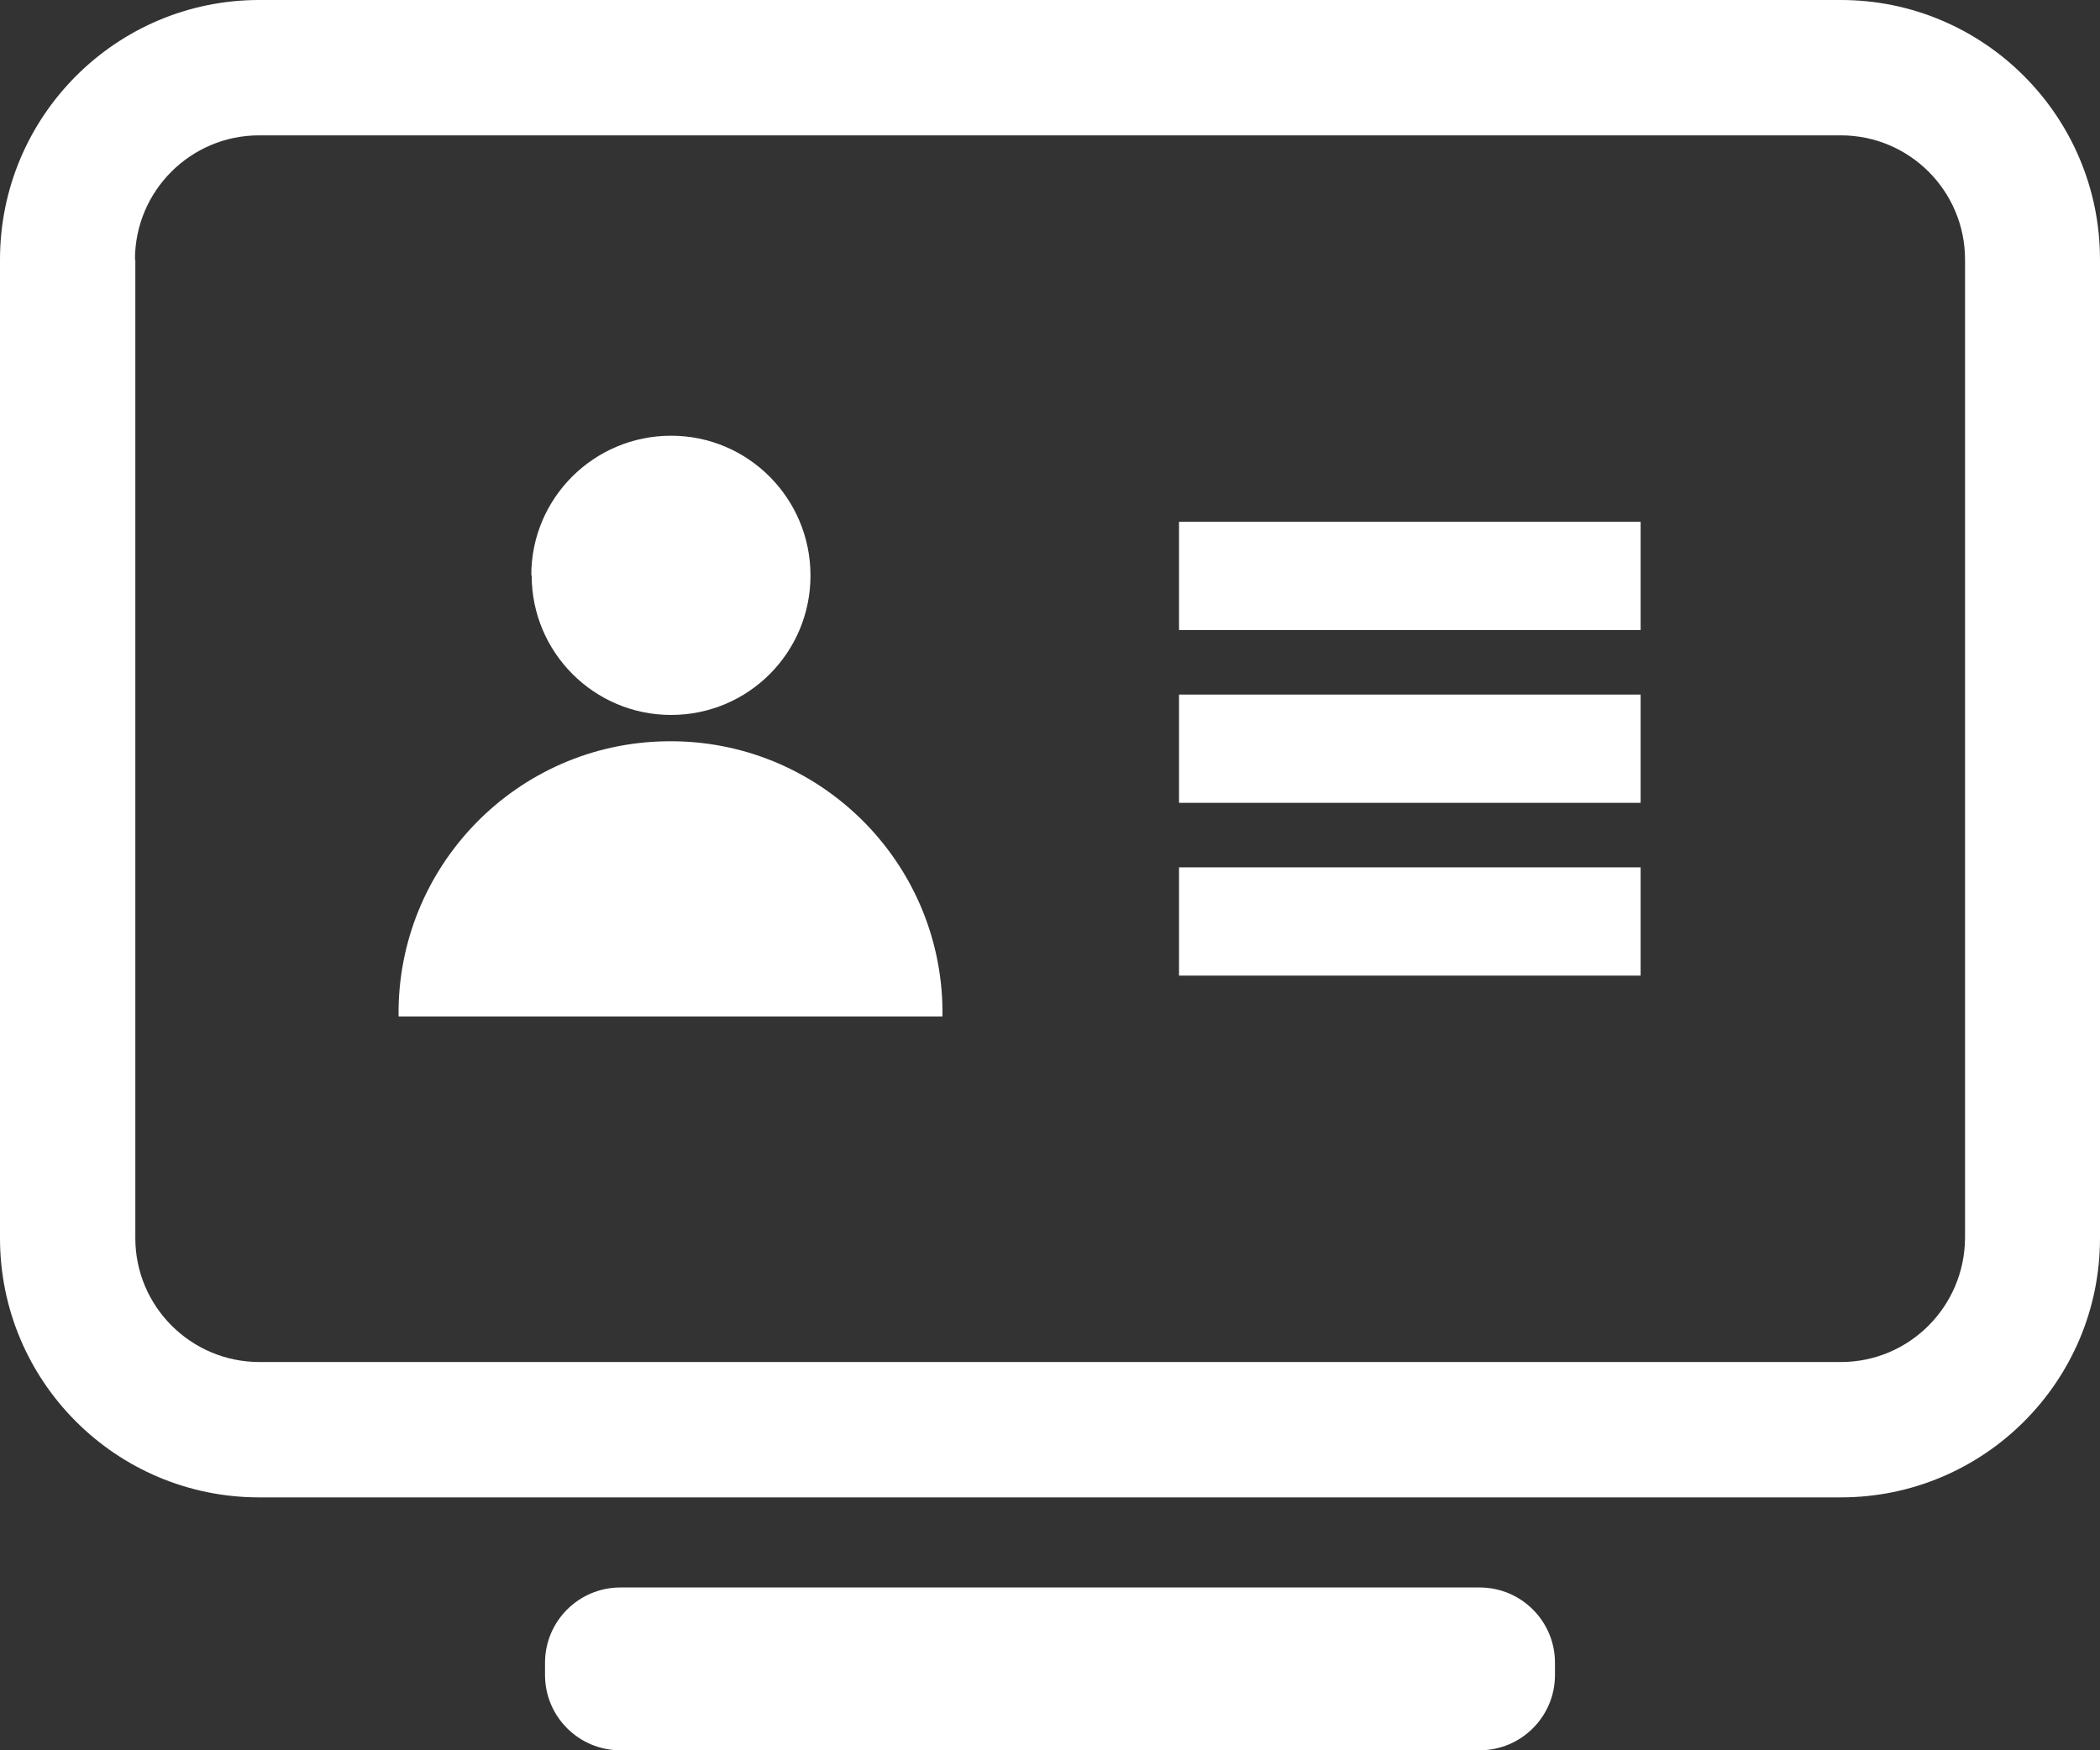
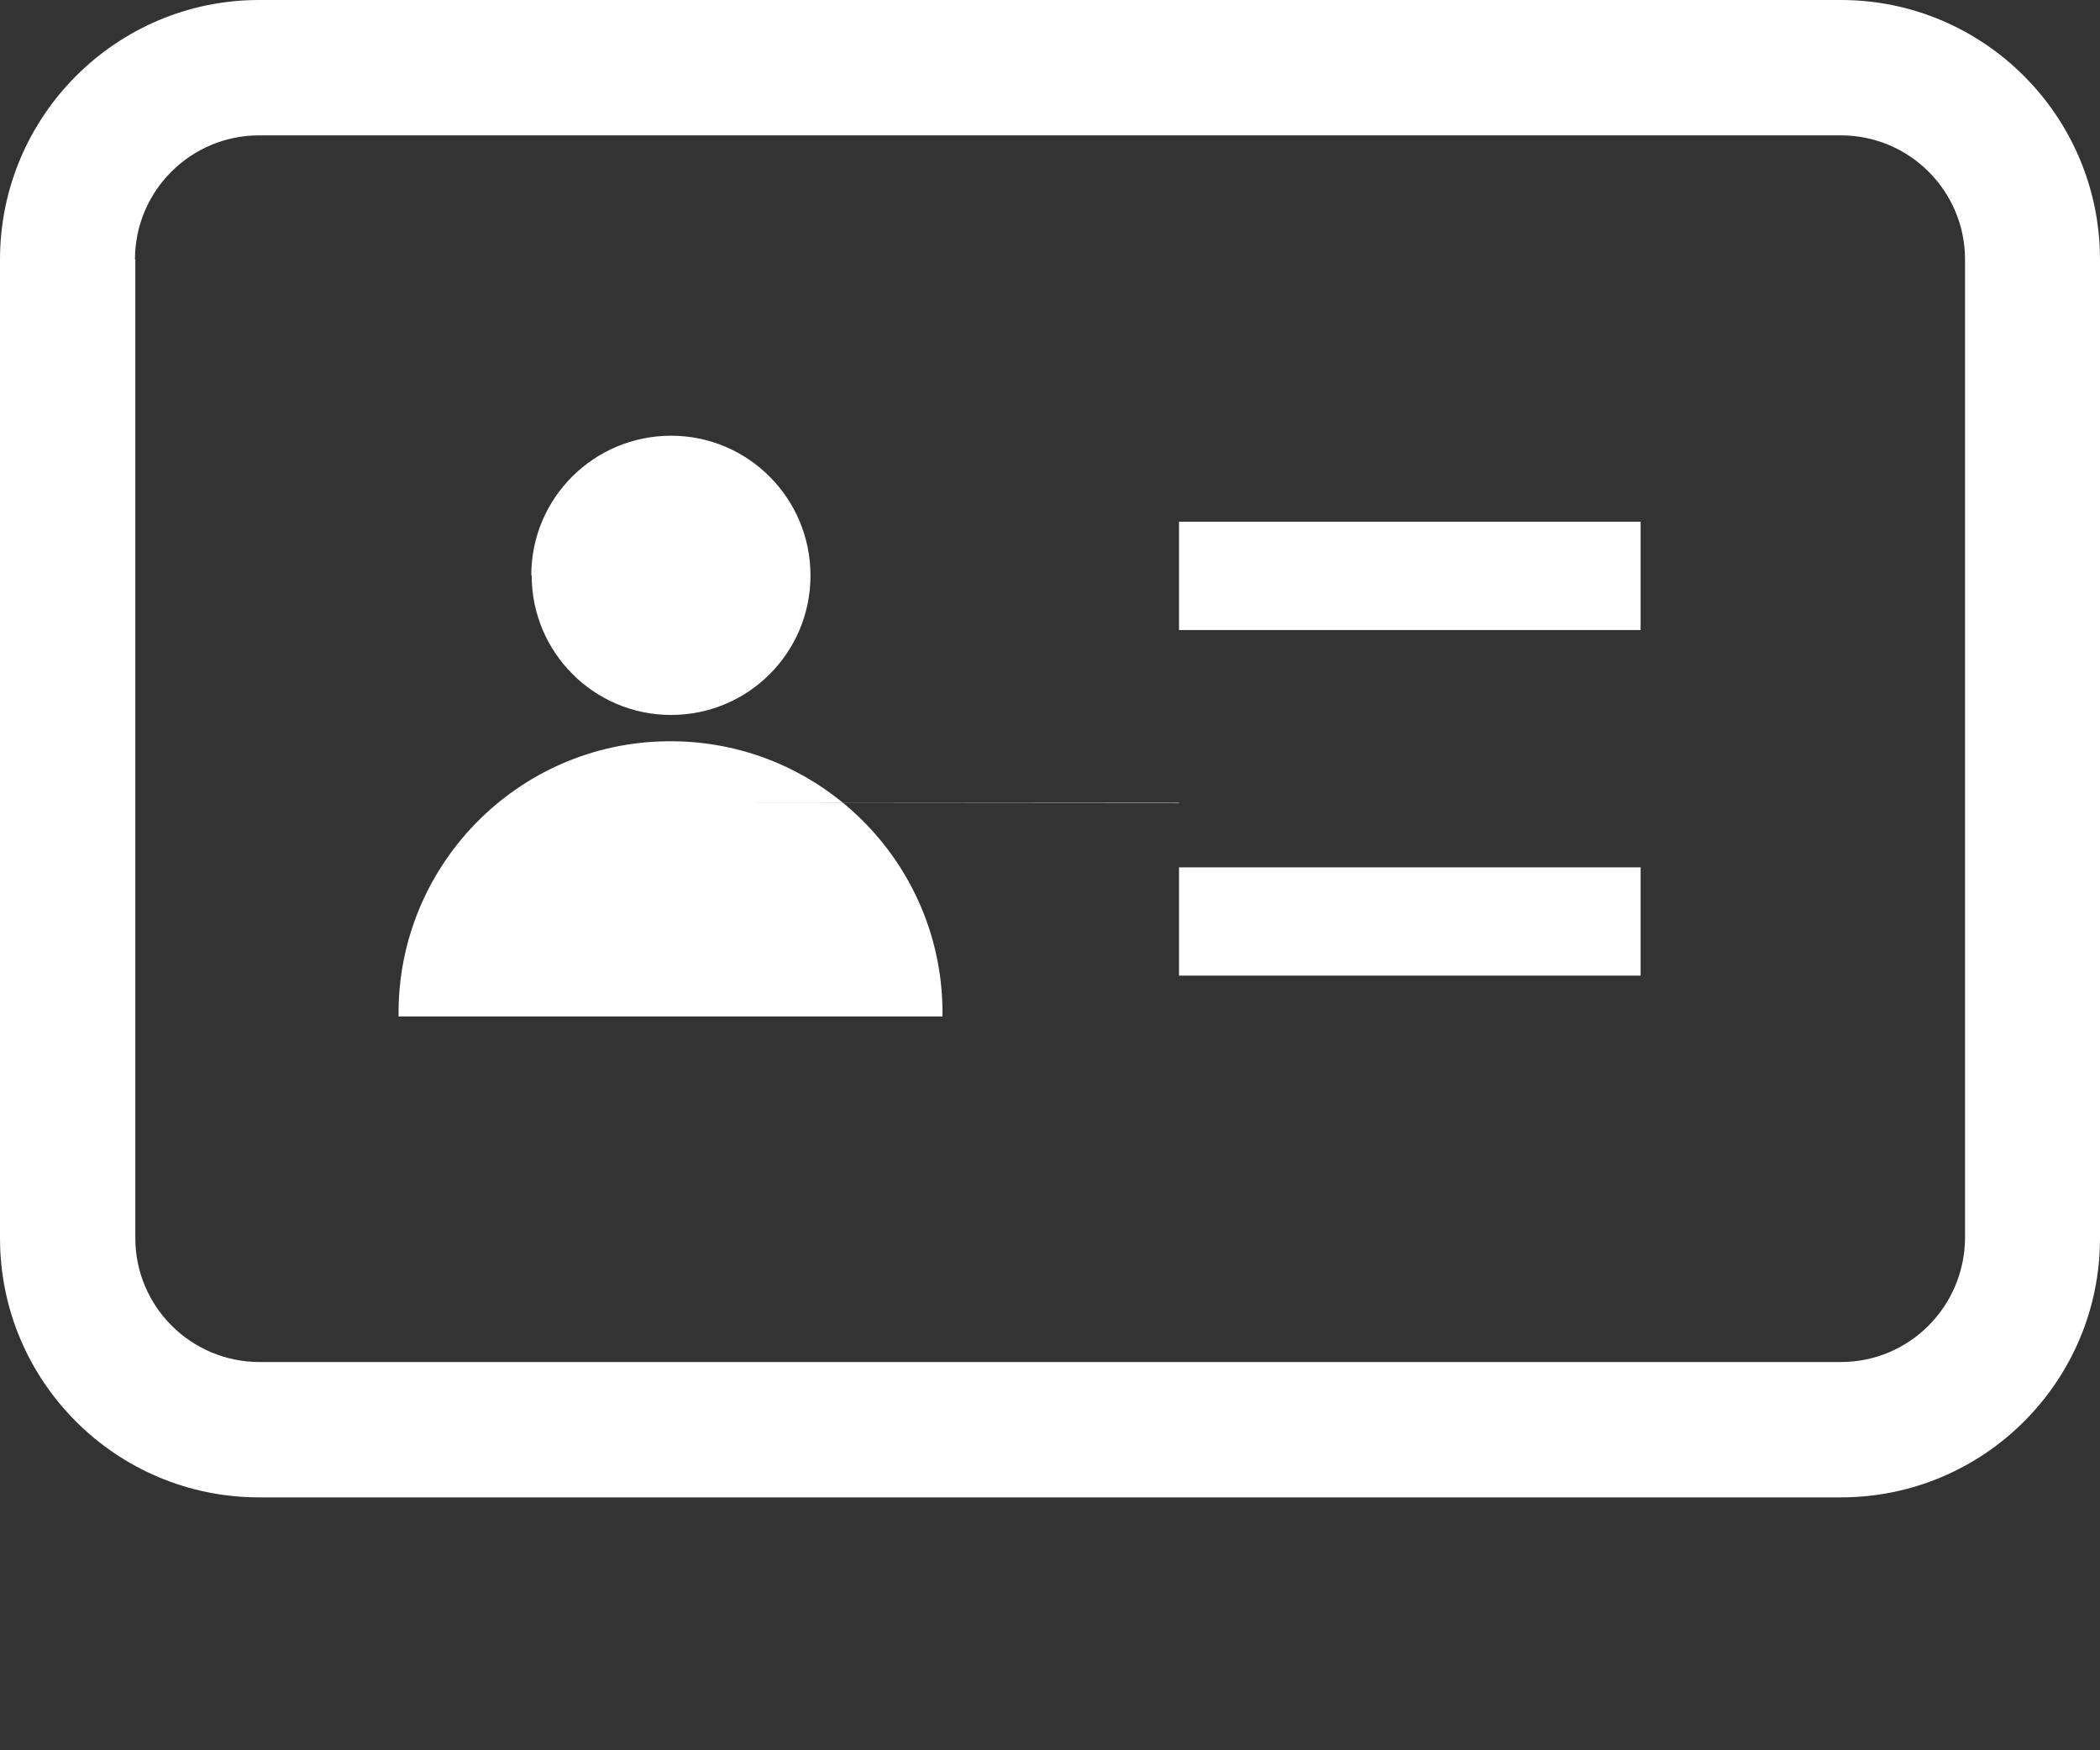
<svg xmlns="http://www.w3.org/2000/svg" id="Layer_2" viewBox="0 0 56.64 47.2">
  <rect x="0" y="0" width="56.64" height="47.2" fill="#333333" stroke="none" />
  <defs>
    <style>.cls-1{fill:#fff;}.cls-2{clip-path:url(#clippath);}.cls-3{fill:none;}</style>
    <clipPath id="clippath">
      <rect class="cls-3" width="56.64" height="47.2" />
    </clipPath>
  </defs>
  <g id="Layer_1-2">
    <g id="Group_320" transform="translate(-0.001)">
      <g class="cls-2">
        <g id="Group_319" transform="translate(0.001 0)">
-           <path id="Path_370" class="cls-1" d="M6.99,40.38c-3.86,0-6.99-3.13-6.99-6.99V7C0,3.14,3.13,0,6.99,0H49.65c3.86,0,6.99,3.14,6.99,7v26.39c0,3.86-3.13,6.99-6.99,6.99H6.99ZM3.65,7v26.39c0,1.84,1.5,3.34,3.35,3.34H49.65c1.85,0,3.34-1.5,3.35-3.35V7c0-1.85-1.5-3.35-3.35-3.35H6.99c-1.85,0-3.35,1.5-3.35,3.35M31.8,26.32v-2.93h12.45v2.92h-12.45Zm0-4.66v-2.93h12.45v2.92h-12.45Zm0-4.66v-2.93h12.45v2.92h-12.45ZM10.75,27.41c-.05-4.05,3.2-7.38,7.25-7.42,4.05-.05,7.38,3.2,7.42,7.25,0,.06,0,.11,0,.17H10.75Zm3.58-11.9c0-2.08,1.69-3.76,3.77-3.76,2.08,0,3.76,1.69,3.76,3.77,0,2.08-1.68,3.76-3.76,3.76h0c-2.08,0-3.76-1.69-3.76-3.76" />
-           <path id="Path_371" class="cls-1" d="M39.91,42.81H16.73c-1.12,0-2.03,.91-2.03,2.03v.33c0,1.12,.91,2.03,2.03,2.03h23.18c1.12,0,2.03-.91,2.03-2.03v-.33c0-1.12-.91-2.03-2.03-2.03" />
+           <path id="Path_370" class="cls-1" d="M6.99,40.38c-3.86,0-6.99-3.13-6.99-6.99V7C0,3.14,3.13,0,6.99,0H49.65c3.86,0,6.99,3.14,6.99,7v26.39c0,3.86-3.13,6.99-6.99,6.99H6.99ZM3.65,7v26.39c0,1.84,1.5,3.34,3.35,3.34H49.65c1.85,0,3.34-1.5,3.35-3.35V7c0-1.85-1.5-3.35-3.35-3.35H6.99c-1.85,0-3.35,1.5-3.35,3.35M31.8,26.32v-2.93h12.45v2.92h-12.45Zm0-4.66v-2.93v2.92h-12.45Zm0-4.66v-2.93h12.45v2.92h-12.45ZM10.75,27.41c-.05-4.05,3.2-7.38,7.25-7.42,4.05-.05,7.38,3.2,7.42,7.25,0,.06,0,.11,0,.17H10.75Zm3.58-11.9c0-2.08,1.69-3.76,3.77-3.76,2.08,0,3.76,1.69,3.76,3.77,0,2.08-1.68,3.76-3.76,3.76h0c-2.08,0-3.76-1.69-3.76-3.76" />
        </g>
      </g>
    </g>
  </g>
</svg>